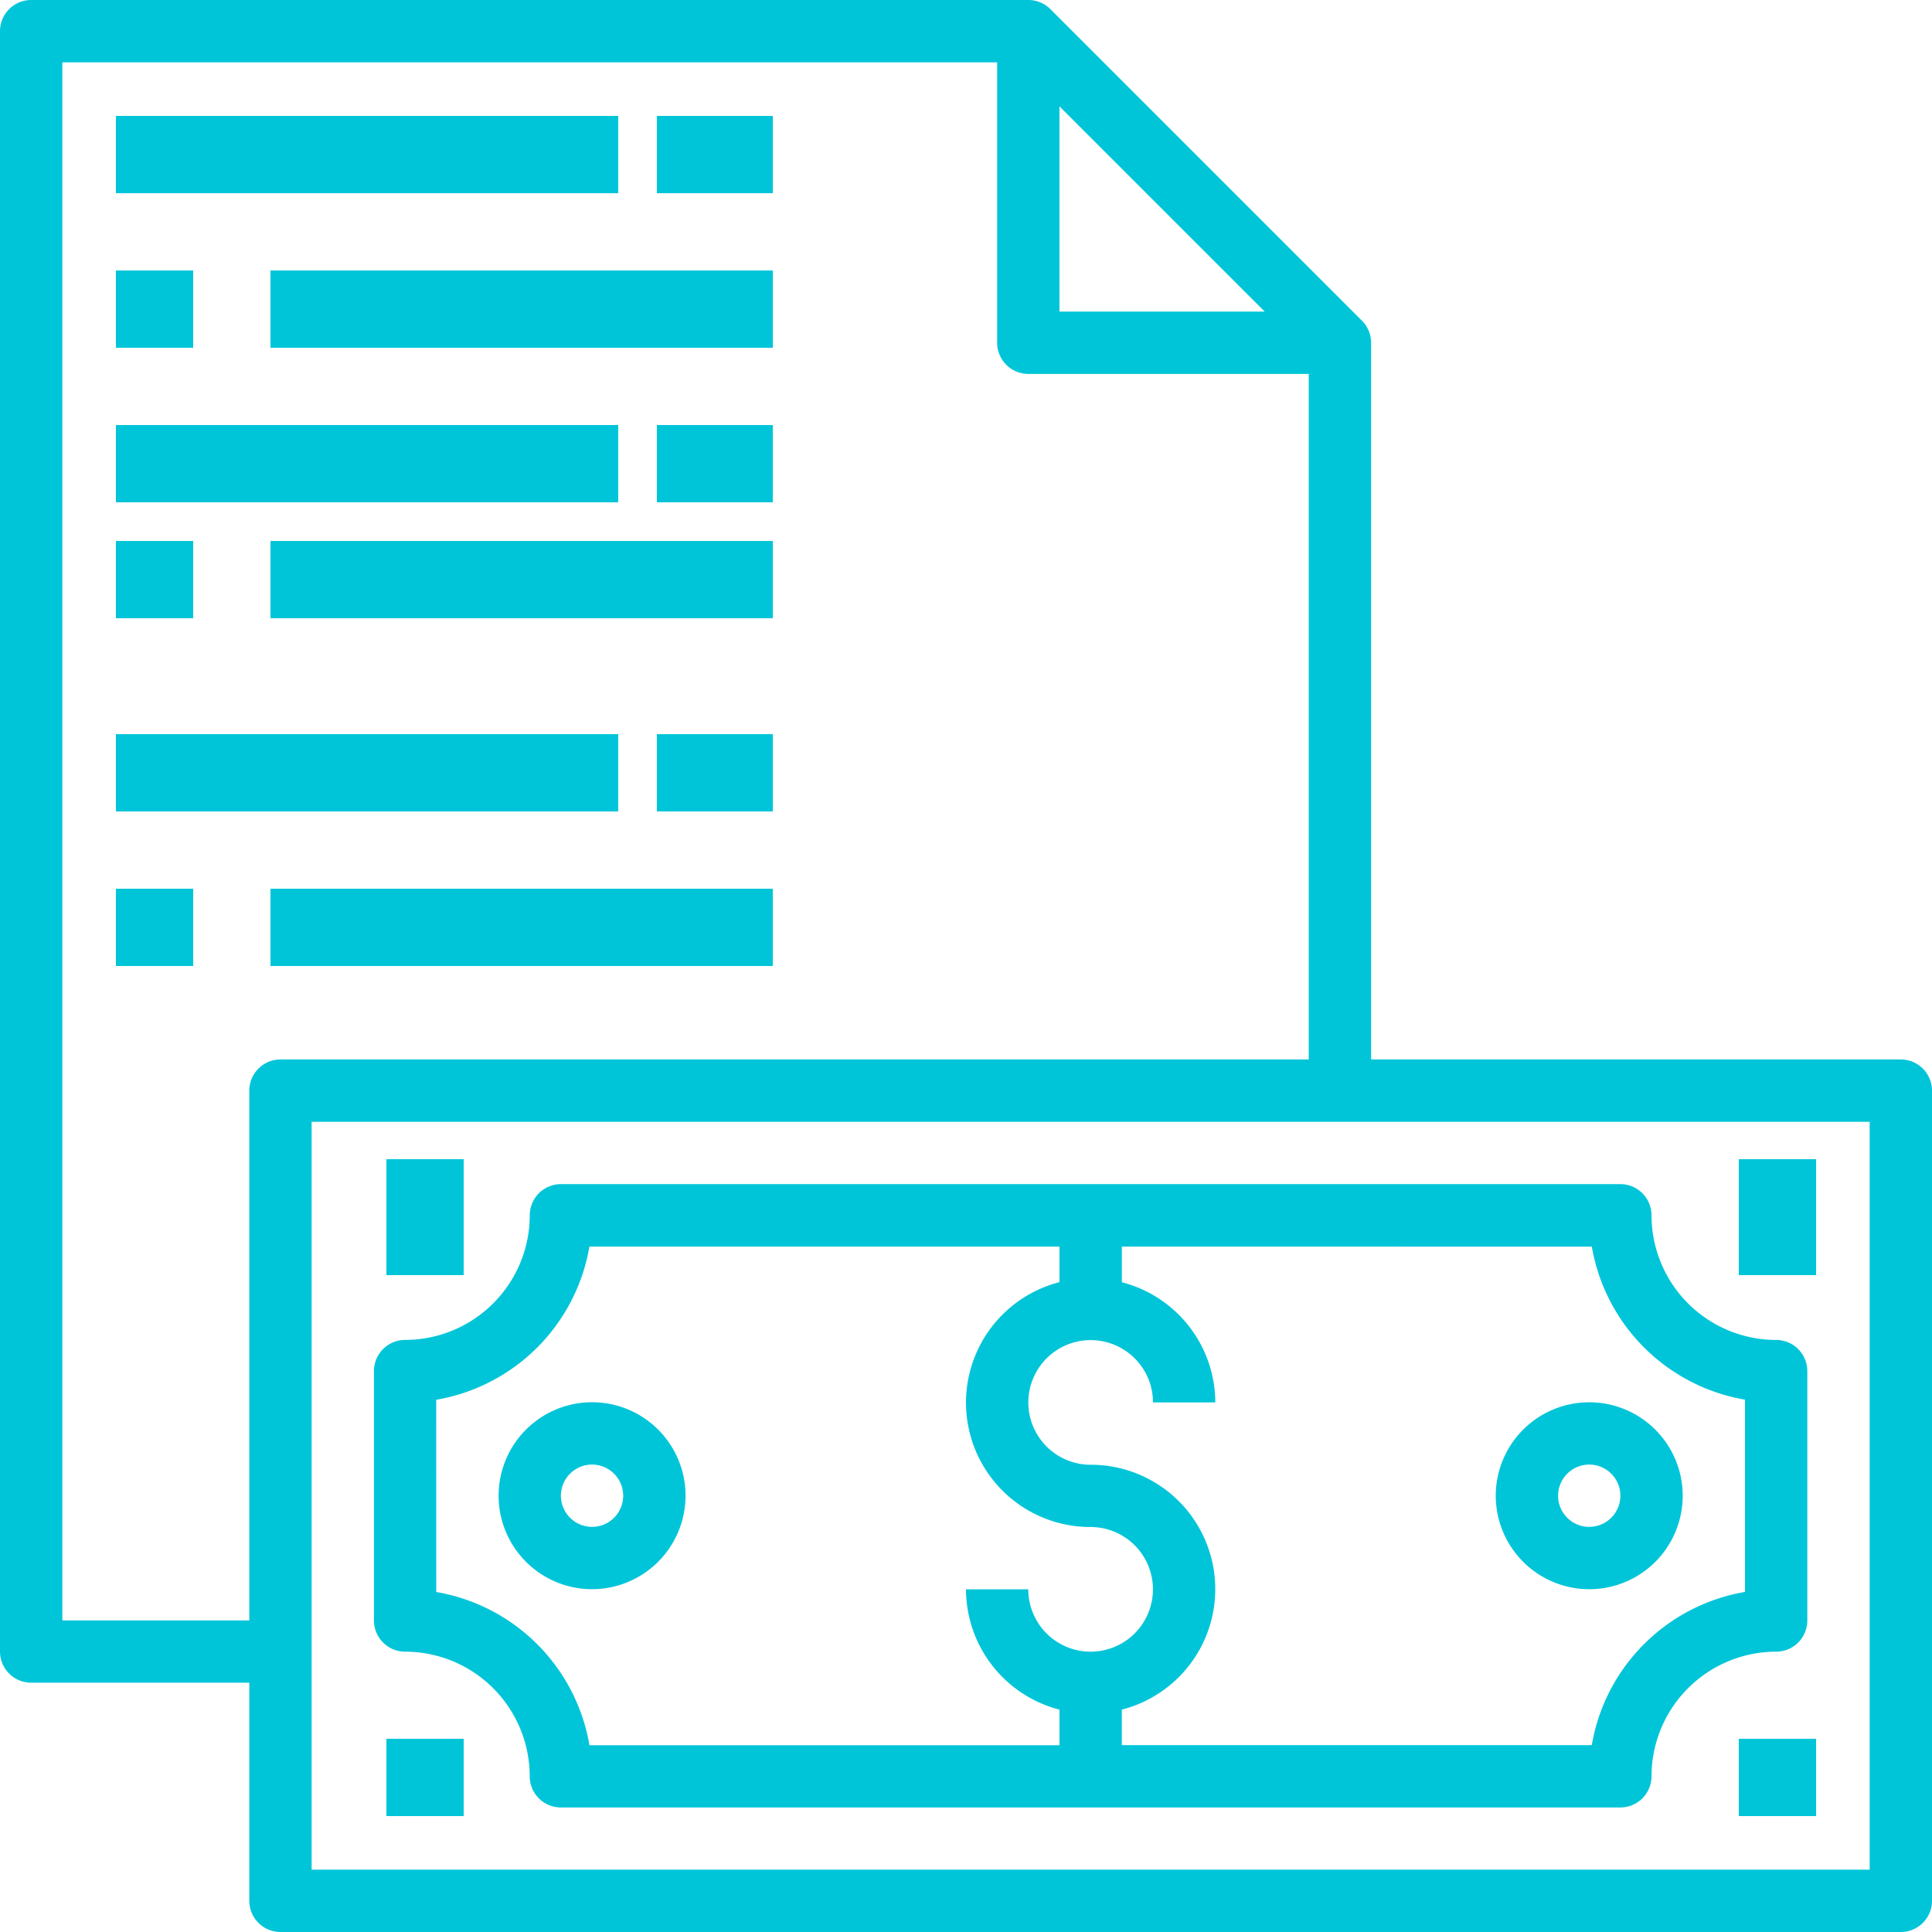
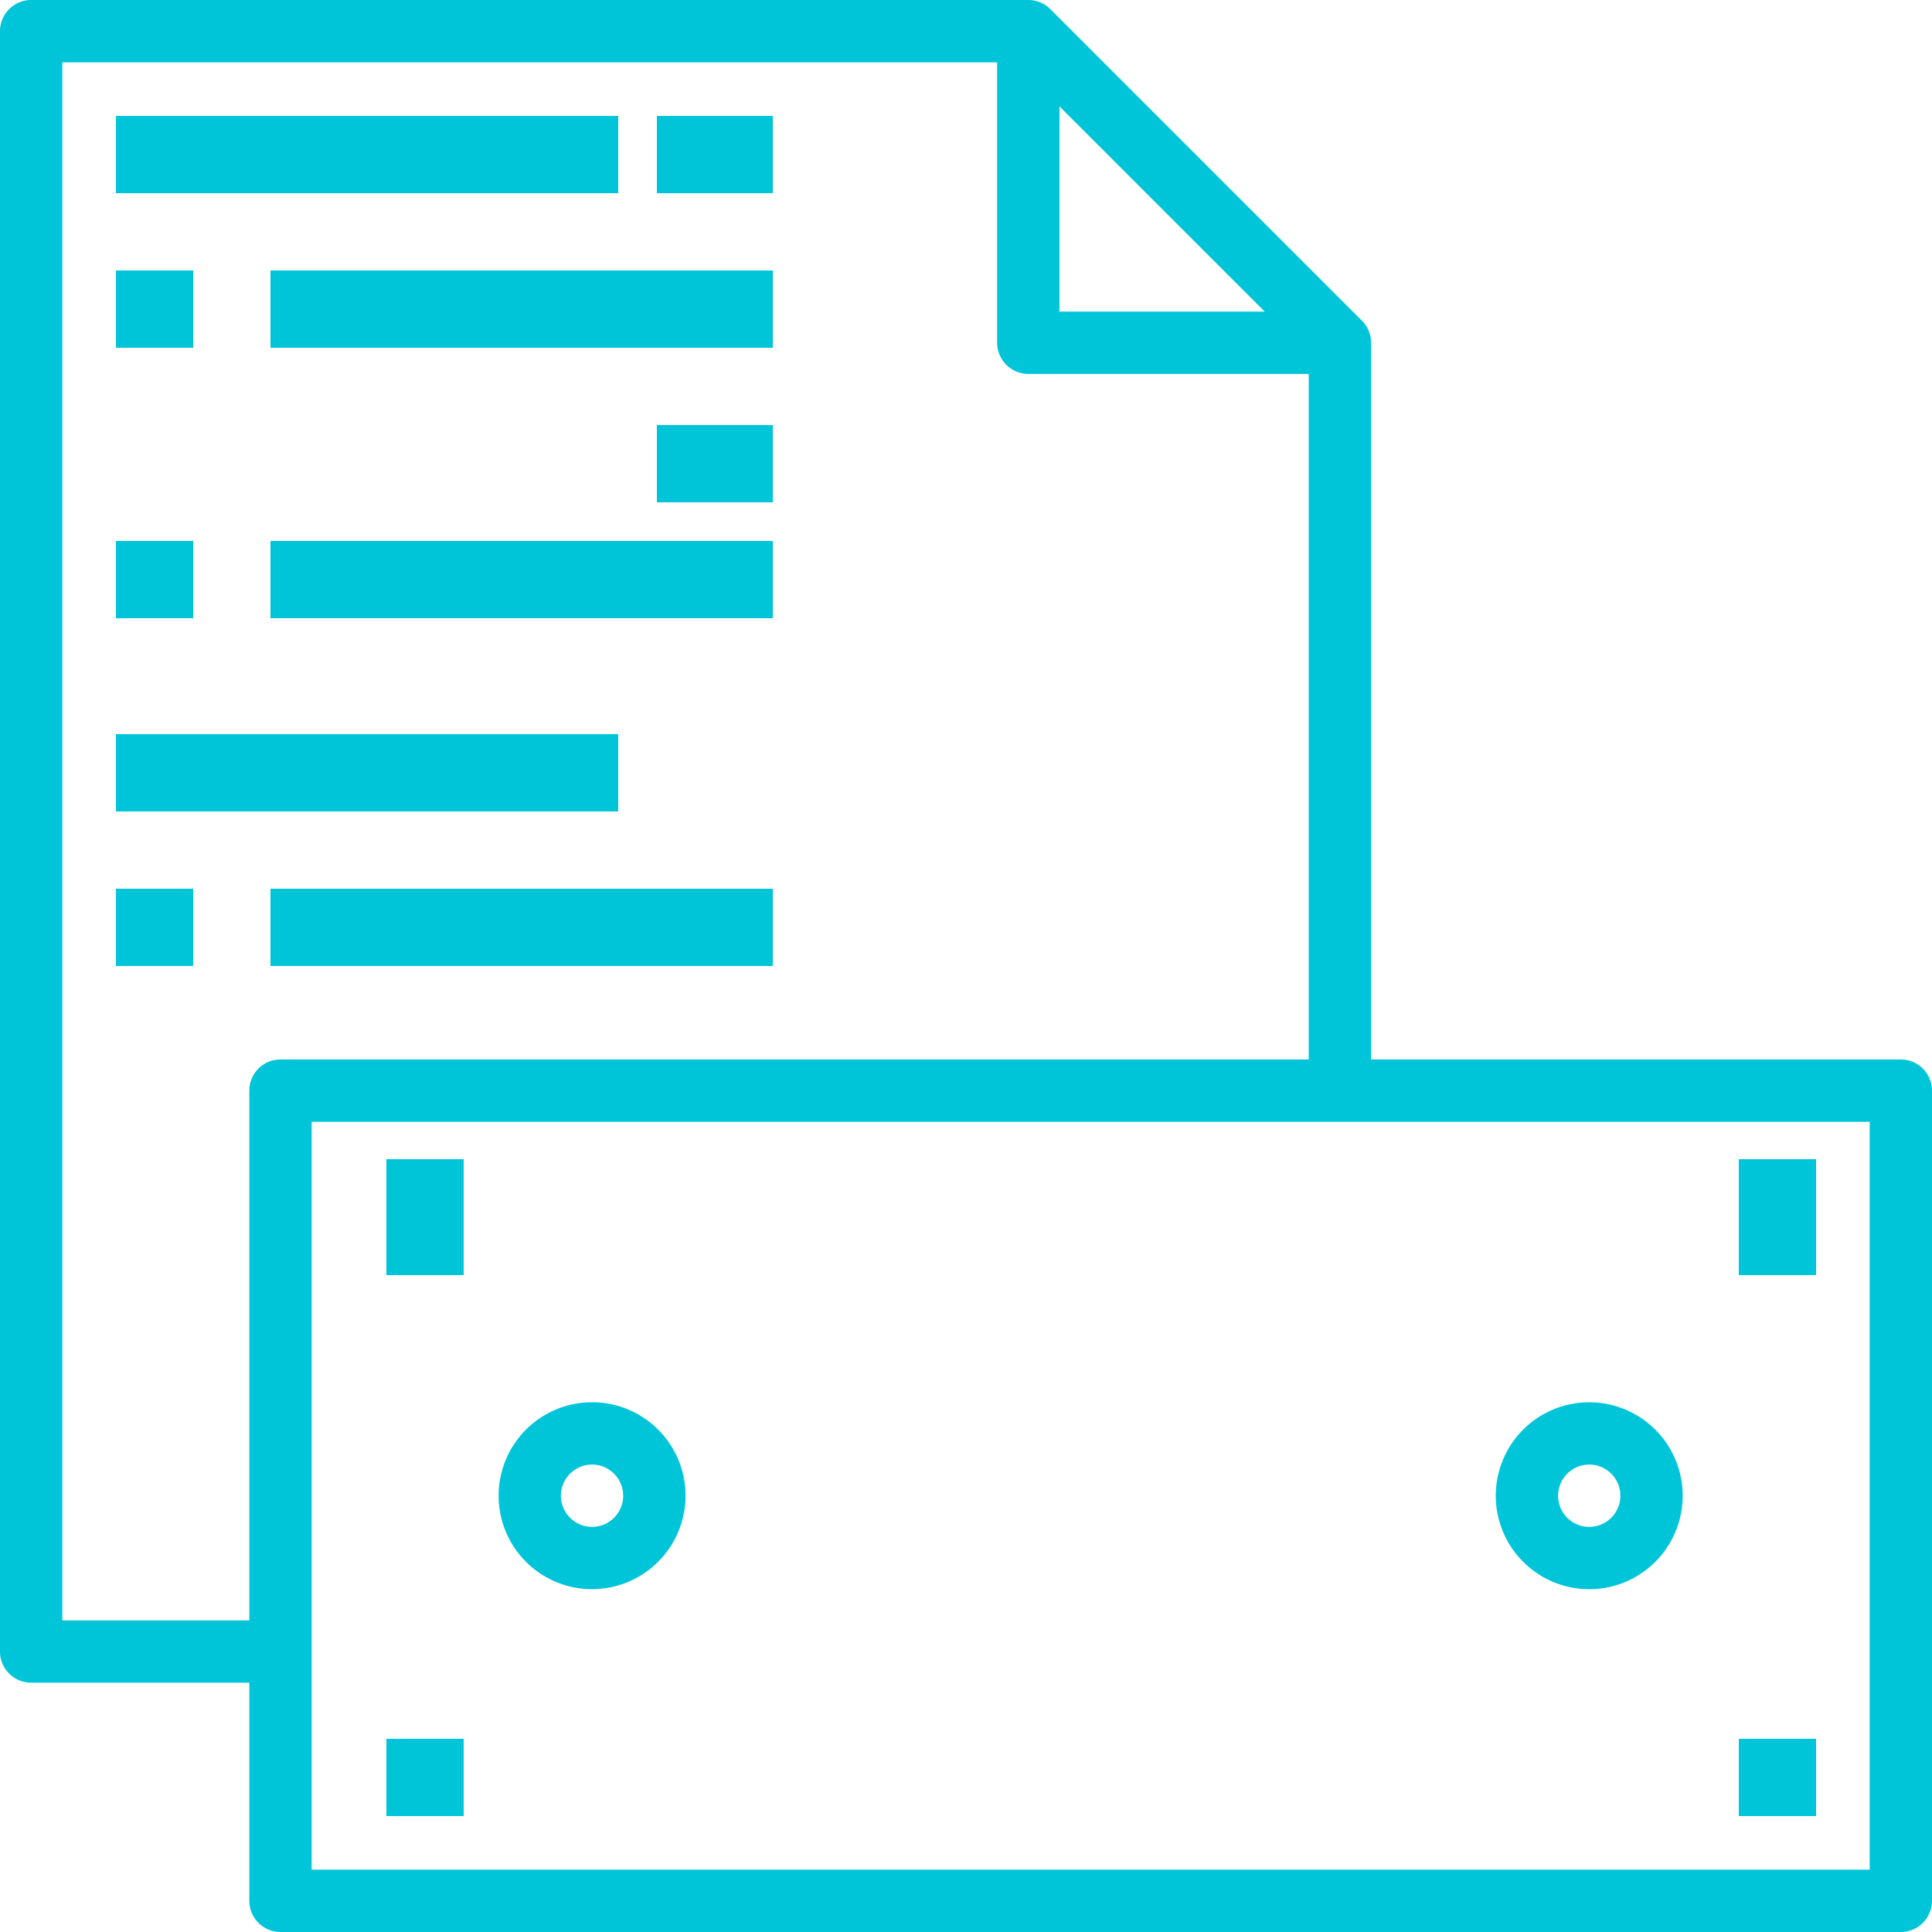
<svg xmlns="http://www.w3.org/2000/svg" width="50" height="50" viewBox="0 0 50 50">
  <g id="Cost-efficient" transform="translate(-24 -164)">
    <rect id="Rectangle_25" data-name="Rectangle 25" width="50" height="50" transform="translate(24 164)" fill="#c5c5c5" opacity="0" />
    <g id="noun_costing_3405323" transform="translate(23 163)">
      <g id="Group_2483" data-name="Group 2483" transform="translate(1 1)">
        <rect id="Rectangle_785" data-name="Rectangle 785" width="3" height="2" transform="translate(17 3)" fill="#00c5d9" />
        <rect id="Rectangle_786" data-name="Rectangle 786" width="13" height="2" transform="translate(3 3)" fill="#00c5d9" />
        <rect id="Rectangle_787" data-name="Rectangle 787" width="2" height="2" transform="translate(3 7)" fill="#00c5d9" />
        <rect id="Rectangle_788" data-name="Rectangle 788" width="13" height="2" transform="translate(7 7)" fill="#00c5d9" />
        <rect id="Rectangle_789" data-name="Rectangle 789" width="3" height="2" transform="translate(17 11)" fill="#00c5d9" />
-         <rect id="Rectangle_790" data-name="Rectangle 790" width="13" height="2" transform="translate(3 11)" fill="#00c5d9" />
        <rect id="Rectangle_791" data-name="Rectangle 791" width="2" height="2" transform="translate(3 14)" fill="#00c5d9" />
        <rect id="Rectangle_792" data-name="Rectangle 792" width="13" height="2" transform="translate(7 14)" fill="#00c5d9" />
-         <rect id="Rectangle_793" data-name="Rectangle 793" width="3" height="2" transform="translate(17 19)" fill="#00c5d9" />
        <rect id="Rectangle_794" data-name="Rectangle 794" width="13" height="2" transform="translate(3 19)" fill="#00c5d9" />
        <rect id="Rectangle_795" data-name="Rectangle 795" width="2" height="2" transform="translate(3 23)" fill="#00c5d9" />
        <rect id="Rectangle_796" data-name="Rectangle 796" width="13" height="2" transform="translate(7 23)" fill="#00c5d9" />
-         <path id="Path_9567" data-name="Path 9567" d="M13.806,51.1a3.229,3.229,0,0,1,3.226,3.226.807.807,0,0,0,.806.806H45.258a.807.807,0,0,0,.806-.806A3.229,3.229,0,0,1,49.29,51.1a.807.807,0,0,0,.806-.806V43.839a.807.807,0,0,0-.806-.806,3.229,3.229,0,0,1-3.226-3.226A.807.807,0,0,0,45.258,39H17.839a.807.807,0,0,0-.806.806,3.229,3.229,0,0,1-3.226,3.226.807.807,0,0,0-.806.806V50.29A.807.807,0,0,0,13.806,51.1Zm34.677-6.519v4.973a4.851,4.851,0,0,0-3.965,3.965H32.355V52.6a3.219,3.219,0,0,0-.806-6.337,1.613,1.613,0,1,1,1.613-1.613h1.613a3.223,3.223,0,0,0-2.419-3.111v-.922H44.519A4.852,4.852,0,0,0,48.484,44.578Zm-33.871,0a4.851,4.851,0,0,0,3.965-3.965H30.742v.921a3.219,3.219,0,0,0,.806,6.337,1.613,1.613,0,1,1-1.613,1.613H28.323A3.223,3.223,0,0,0,30.742,52.6v.921H18.578a4.851,4.851,0,0,0-3.965-3.965Z" transform="translate(-3.323 -8.355)" fill="#00c5d9" />
        <path id="Path_9568" data-name="Path 9568" d="M50.194,28.419H36.484V9.871a.8.8,0,0,0-.236-.57L28.184,1.237A.8.8,0,0,0,27.613,1H1.806A.807.807,0,0,0,1,1.806V43.742a.807.807,0,0,0,.806.806H7.452v5.645A.807.807,0,0,0,8.258,51H50.194A.807.807,0,0,0,51,50.194V29.226A.807.807,0,0,0,50.194,28.419ZM28.419,3.753l5.311,5.311H28.419ZM7.452,29.226v13.71H2.613V2.613H26.806V9.871a.807.807,0,0,0,.806.806h7.258V28.419H8.258A.807.807,0,0,0,7.452,29.226ZM49.387,49.387H9.065V30.032H49.387Z" transform="translate(-1 -1)" fill="#00c5d9" />
        <rect id="Rectangle_797" data-name="Rectangle 797" width="2" height="3" transform="translate(45 30)" fill="#00c5d9" />
        <rect id="Rectangle_798" data-name="Rectangle 798" width="2" height="2" transform="translate(45 45)" fill="#00c5d9" />
        <rect id="Rectangle_799" data-name="Rectangle 799" width="2" height="3" transform="translate(10 30)" fill="#00c5d9" />
        <rect id="Rectangle_800" data-name="Rectangle 800" width="2" height="2" transform="translate(10 45)" fill="#00c5d9" />
        <path id="Path_9569" data-name="Path 9569" d="M21.839,48.419a2.419,2.419,0,1,0-2.419,2.419A2.422,2.422,0,0,0,21.839,48.419Zm-3.226,0a.806.806,0,1,1,.806.806A.808.808,0,0,1,18.613,48.419Z" transform="translate(-4.097 -9.71)" fill="#00c5d9" />
        <path id="Path_9570" data-name="Path 9570" d="M51.419,50.839A2.419,2.419,0,1,0,49,48.419,2.422,2.422,0,0,0,51.419,50.839Zm0-3.226a.806.806,0,1,1-.806.806A.808.808,0,0,1,51.419,47.613Z" transform="translate(-10.29 -9.71)" fill="#00c5d9" />
      </g>
    </g>
  </g>
</svg>